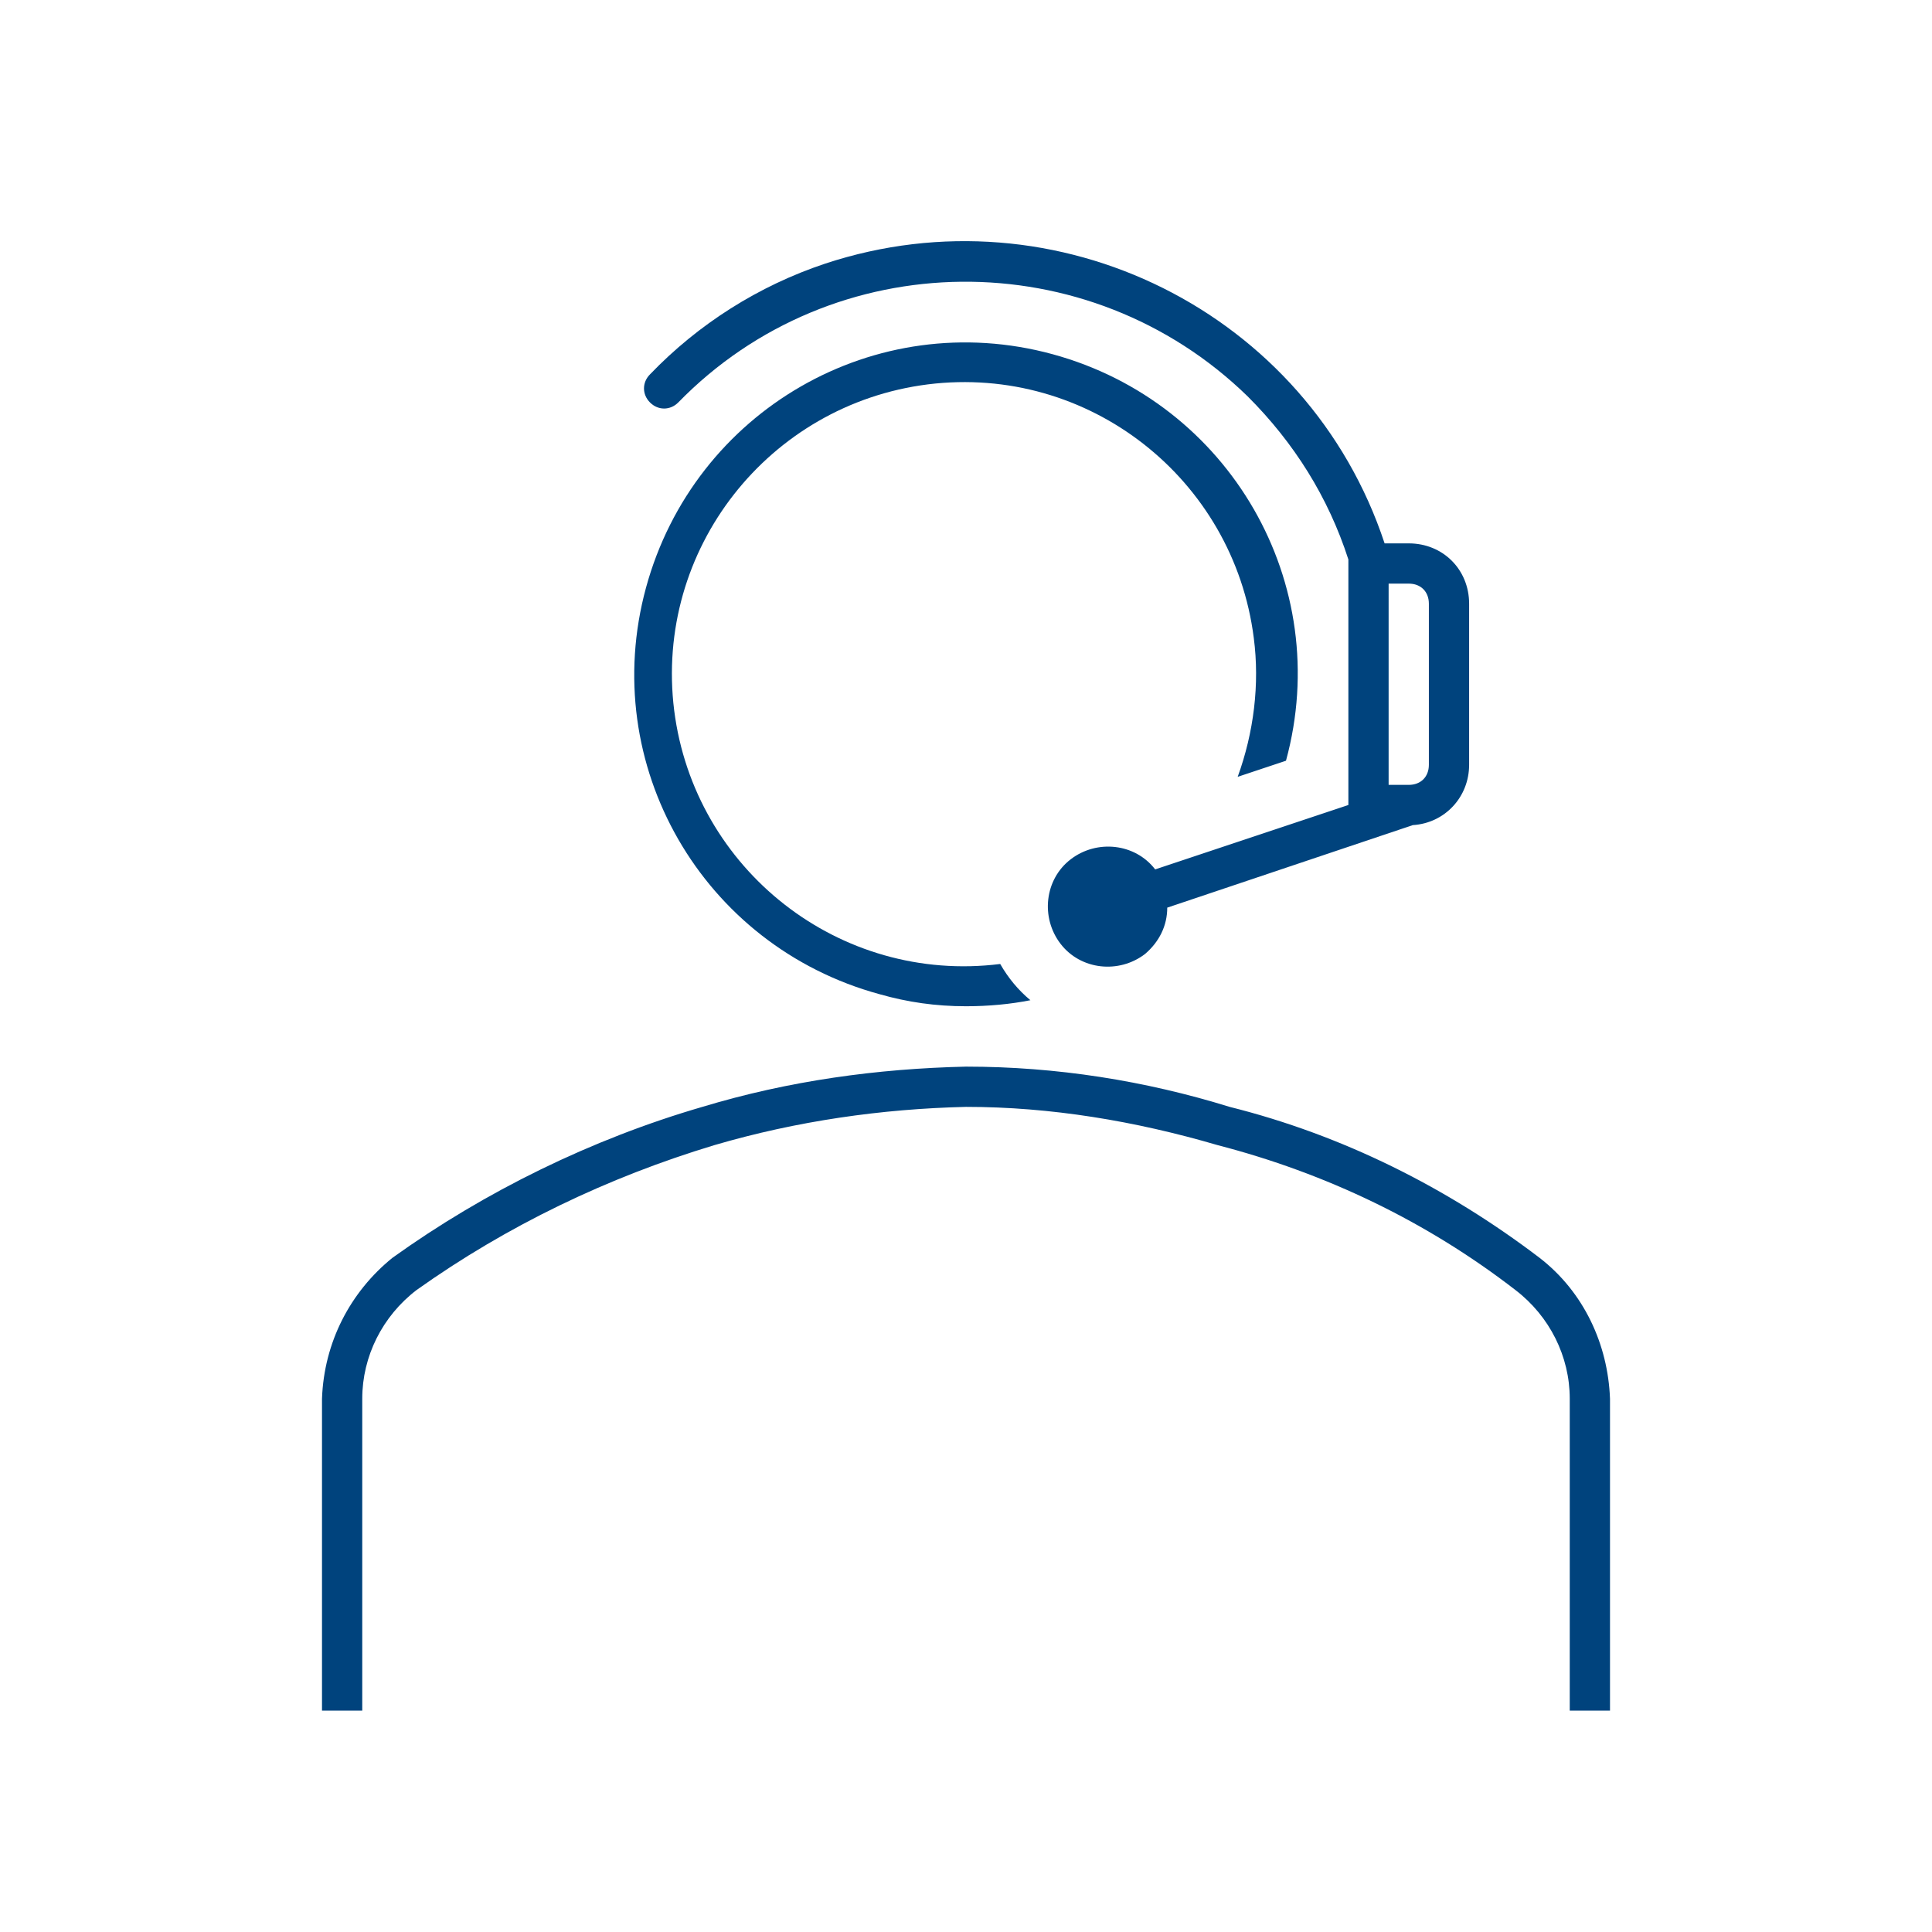
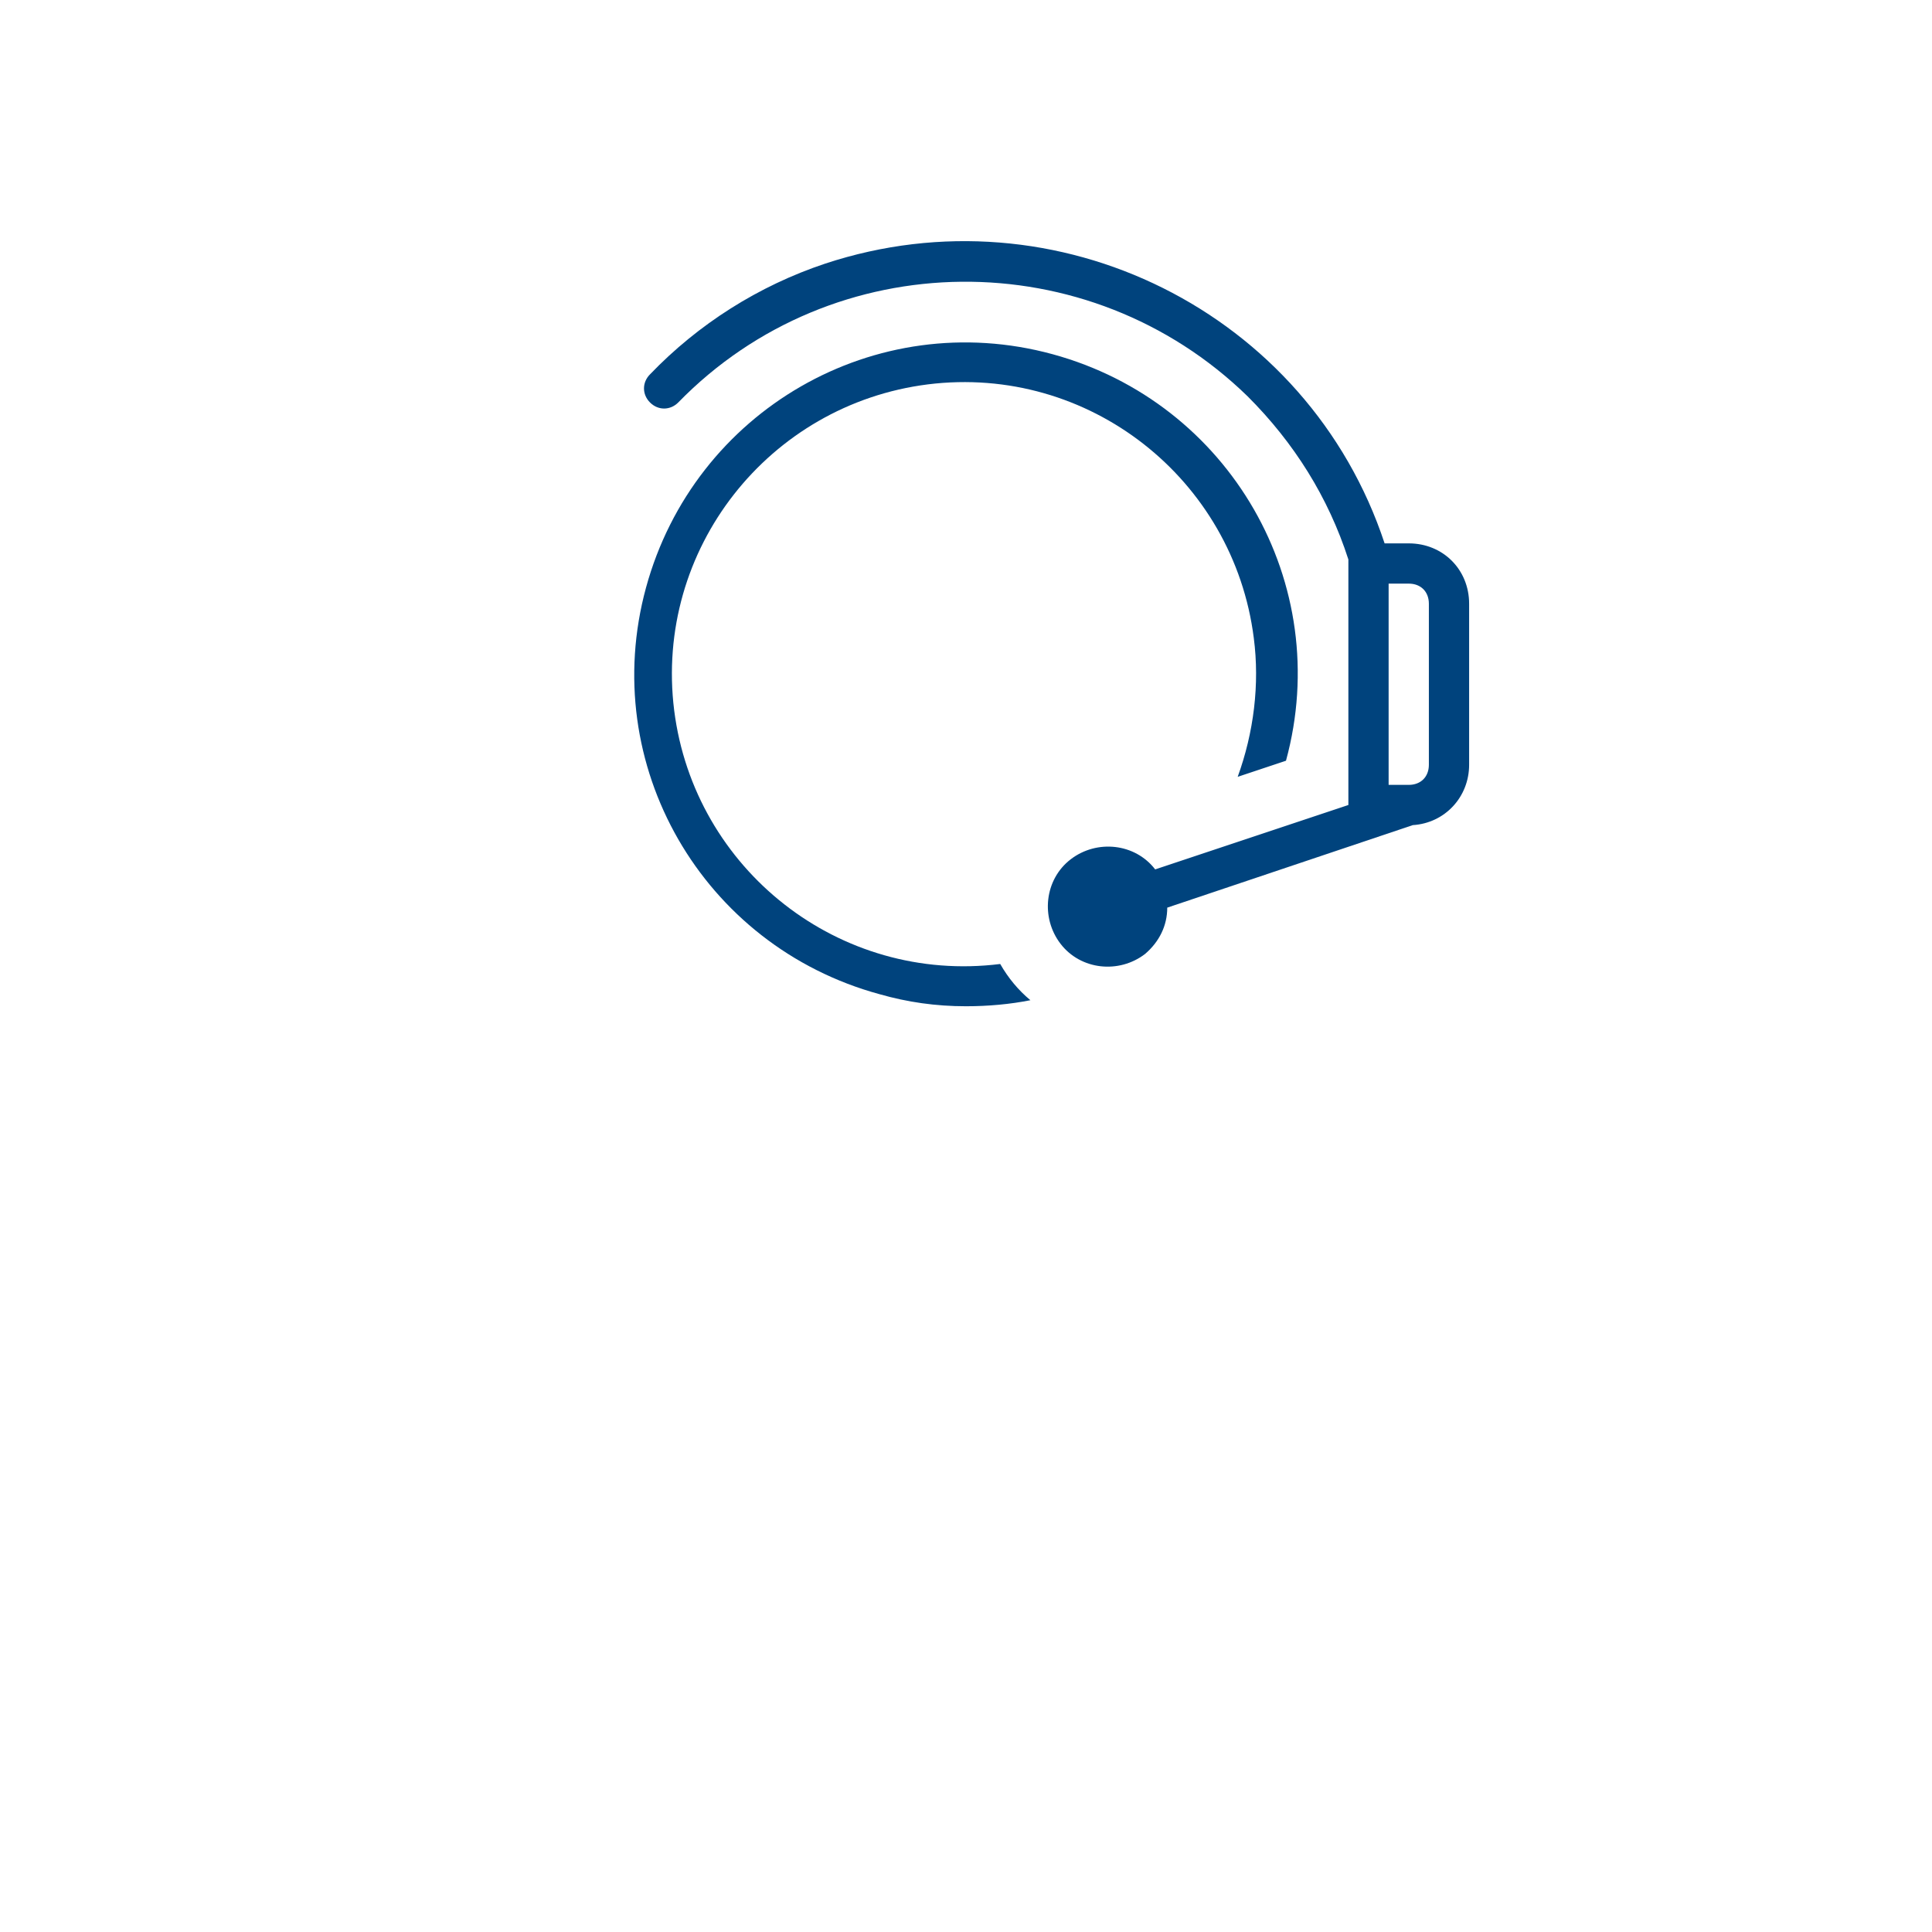
<svg xmlns="http://www.w3.org/2000/svg" id="Icons_CallCenter_M" x="0px" y="0px" viewBox="0 0 96 96" style="enable-background:new 0 0 96 96;" xml:space="preserve">
  <style type="text/css"> .st0{fill:#00437D;}</style>
  <path class="st0" d="M48,50c1.1,0,2.2-0.1,3.2-0.3c-0.6-0.5-1.1-1.1-1.5-1.8c-8,1-15.2-4.7-16.2-12.6c-1-8,4.7-15.2,12.6-16.2 c8-1,15.2,4.7,16.2,12.6c0.3,2.3,0,4.7-0.8,6.9l2.4-0.8C66.3,29,61.1,20,52.3,17.6c-8.8-2.4-17.8,2.8-20.2,11.6 C29.7,38,34.9,47,43.7,49.4C45.1,49.8,46.5,50,48,50z" />
-   <path class="st0" d="M76.5,62.5c-4.6-3.5-9.8-6.1-15.4-7.5c-4.2-1.3-8.6-2-13.1-2c-4.4,0.1-8.8,0.7-13.1,2 c-5.5,1.6-10.8,4.2-15.4,7.5c-2.1,1.7-3.4,4.2-3.5,7V85h2V69.5c0-2.1,1-4.1,2.7-5.4c4.5-3.2,9.5-5.6,14.8-7.2 c4.1-1.2,8.3-1.8,12.5-1.9c4.2,0,8.4,0.7,12.5,1.9c5.4,1.4,10.4,3.8,14.8,7.2c1.7,1.3,2.7,3.3,2.7,5.4V85h2V69.5 C79.9,66.8,78.7,64.2,76.5,62.5z" />
  <path class="st0" d="M33.7,20c7.7-7.9,20.4-8,28.3-0.3c2.3,2.3,4,5,5,8.1v12.2l-9.6,3.2c-1-1.3-2.9-1.5-4.2-0.5 c-1.3,1-1.5,2.9-0.5,4.2c1,1.3,2.9,1.5,4.2,0.5c0.7-0.6,1.1-1.4,1.1-2.3L70.2,41c1.6-0.1,2.8-1.4,2.8-3v-8c0-1.7-1.3-3-3-3h-1.2 C65,15.5,52.5,9.3,41,13.1c-3.3,1.1-6.3,3-8.7,5.5c-0.4,0.4-0.4,1,0,1.4C32.7,20.4,33.3,20.4,33.7,20C33.7,20,33.7,20,33.7,20z M71,30v8c0,0.6-0.4,1-1,1h-1V29h1C70.6,29,71,29.4,71,30z" />
</svg>